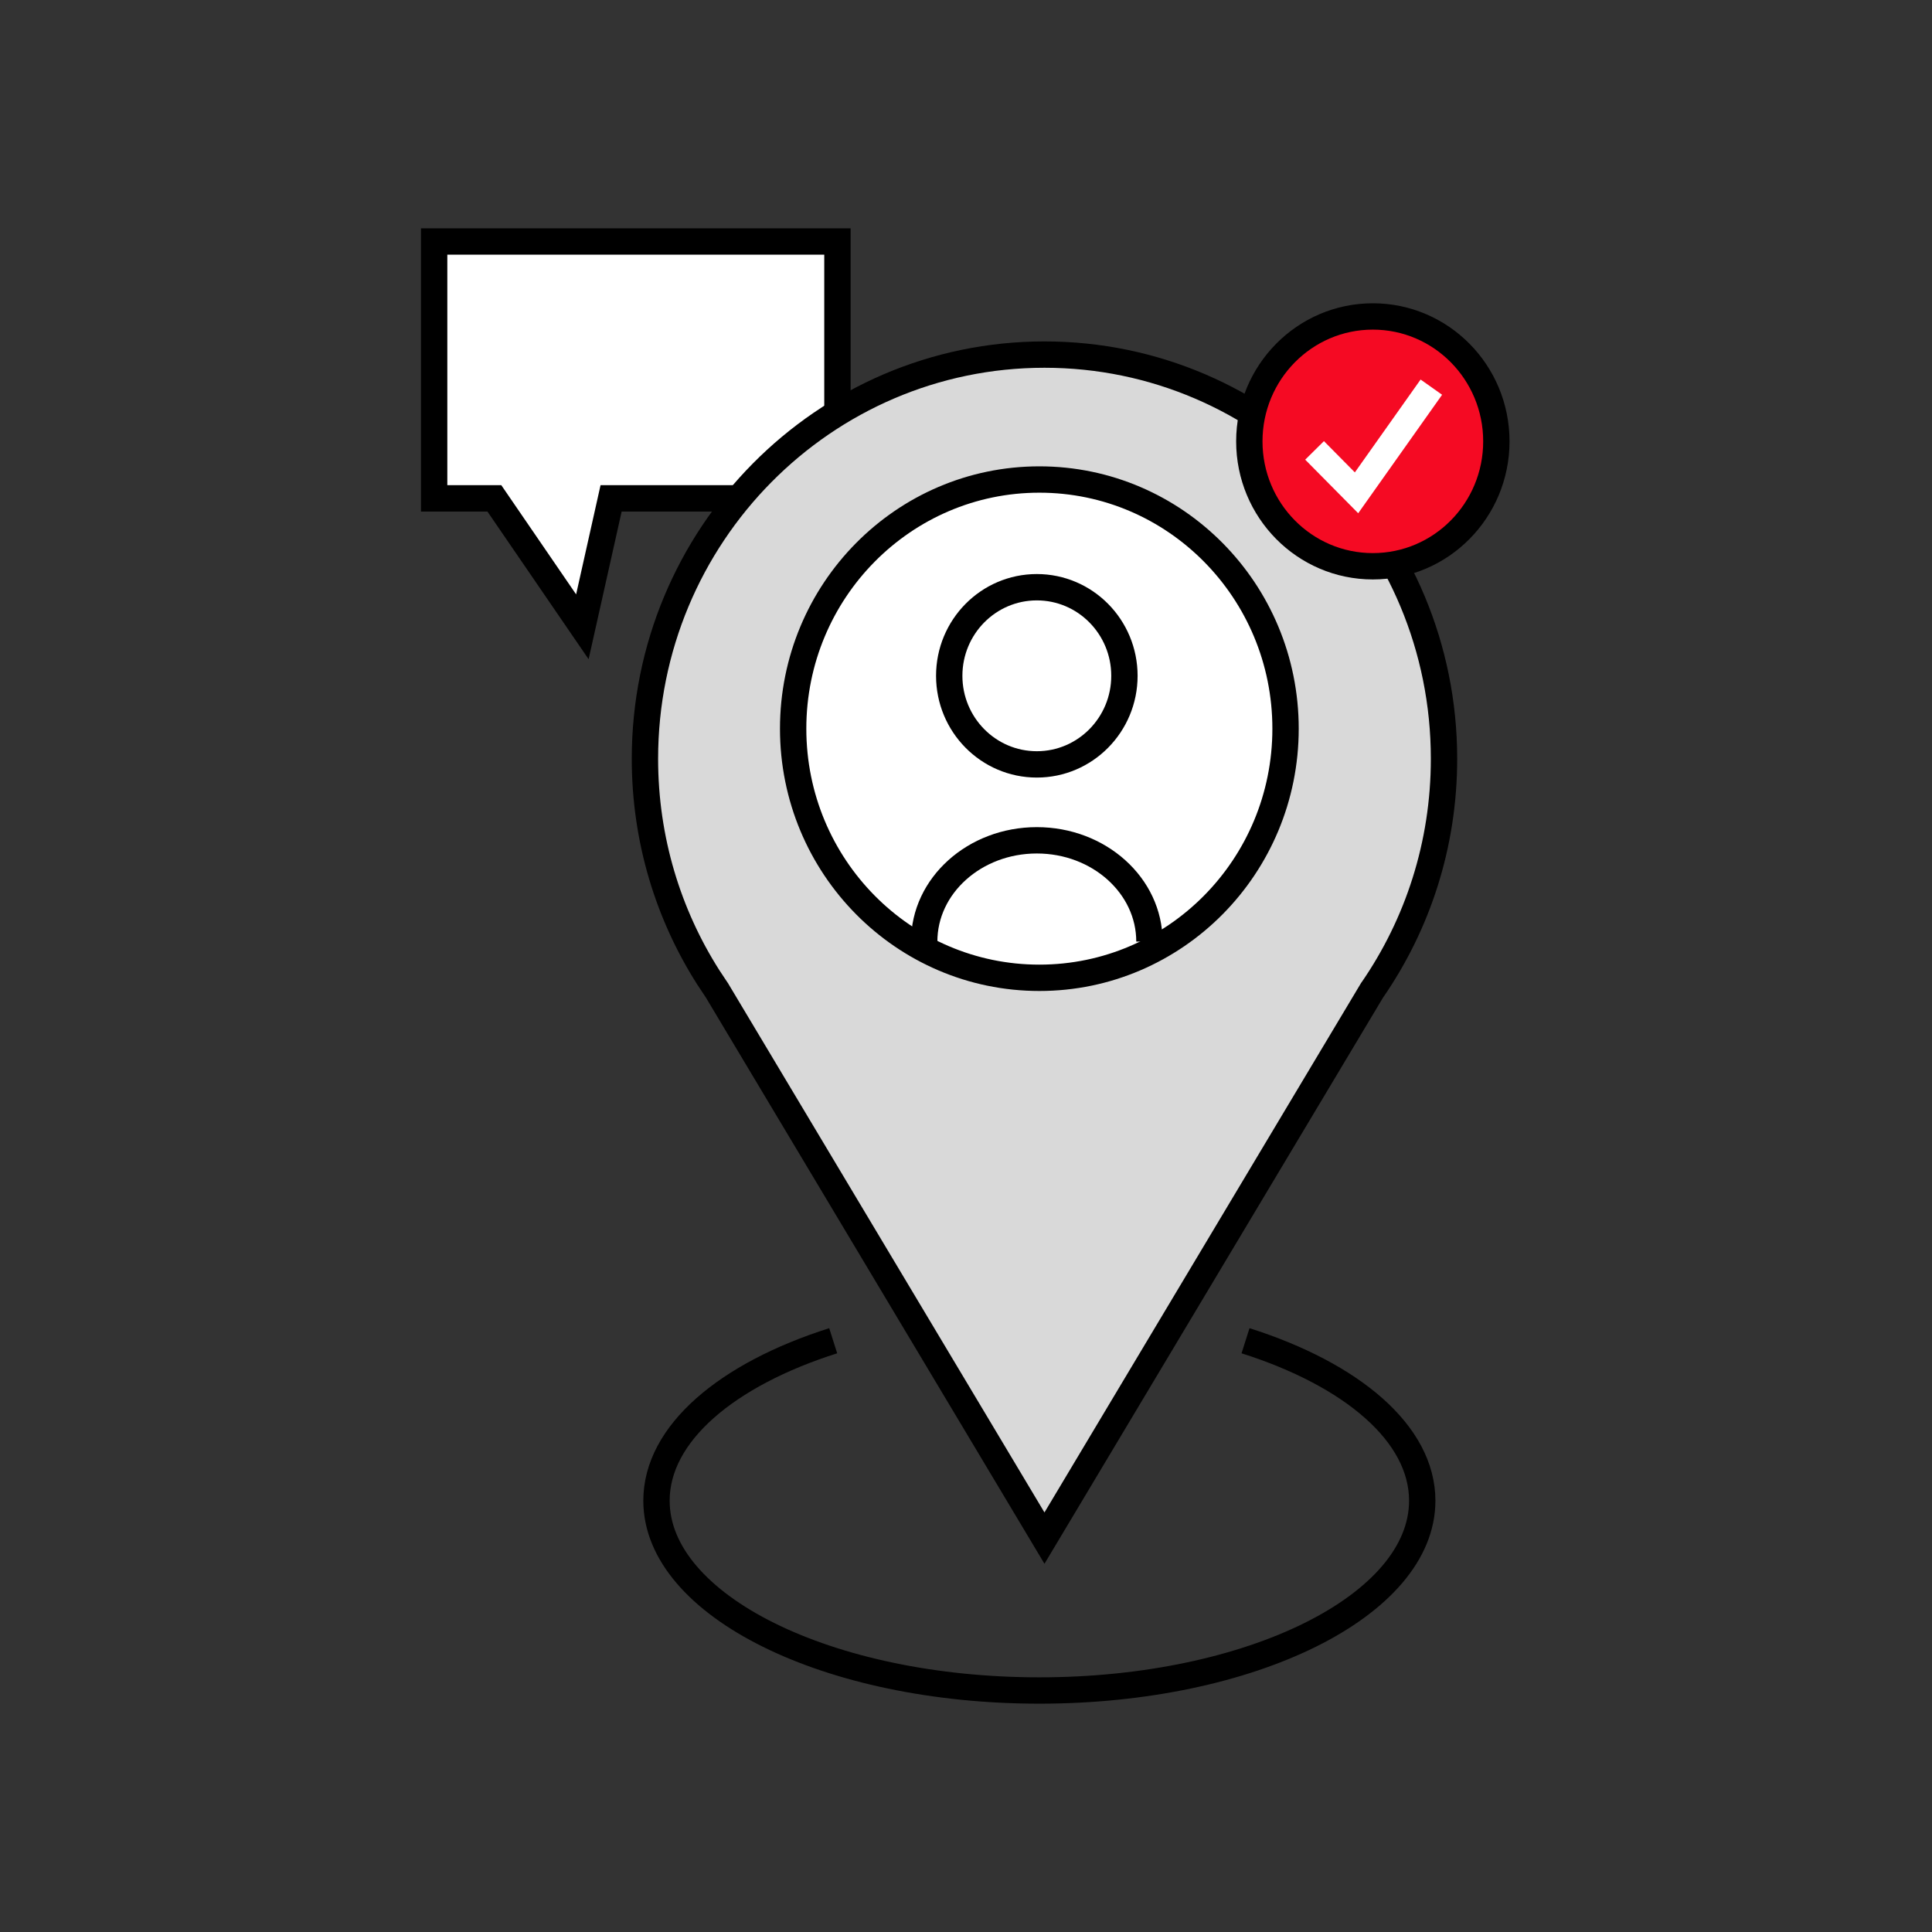
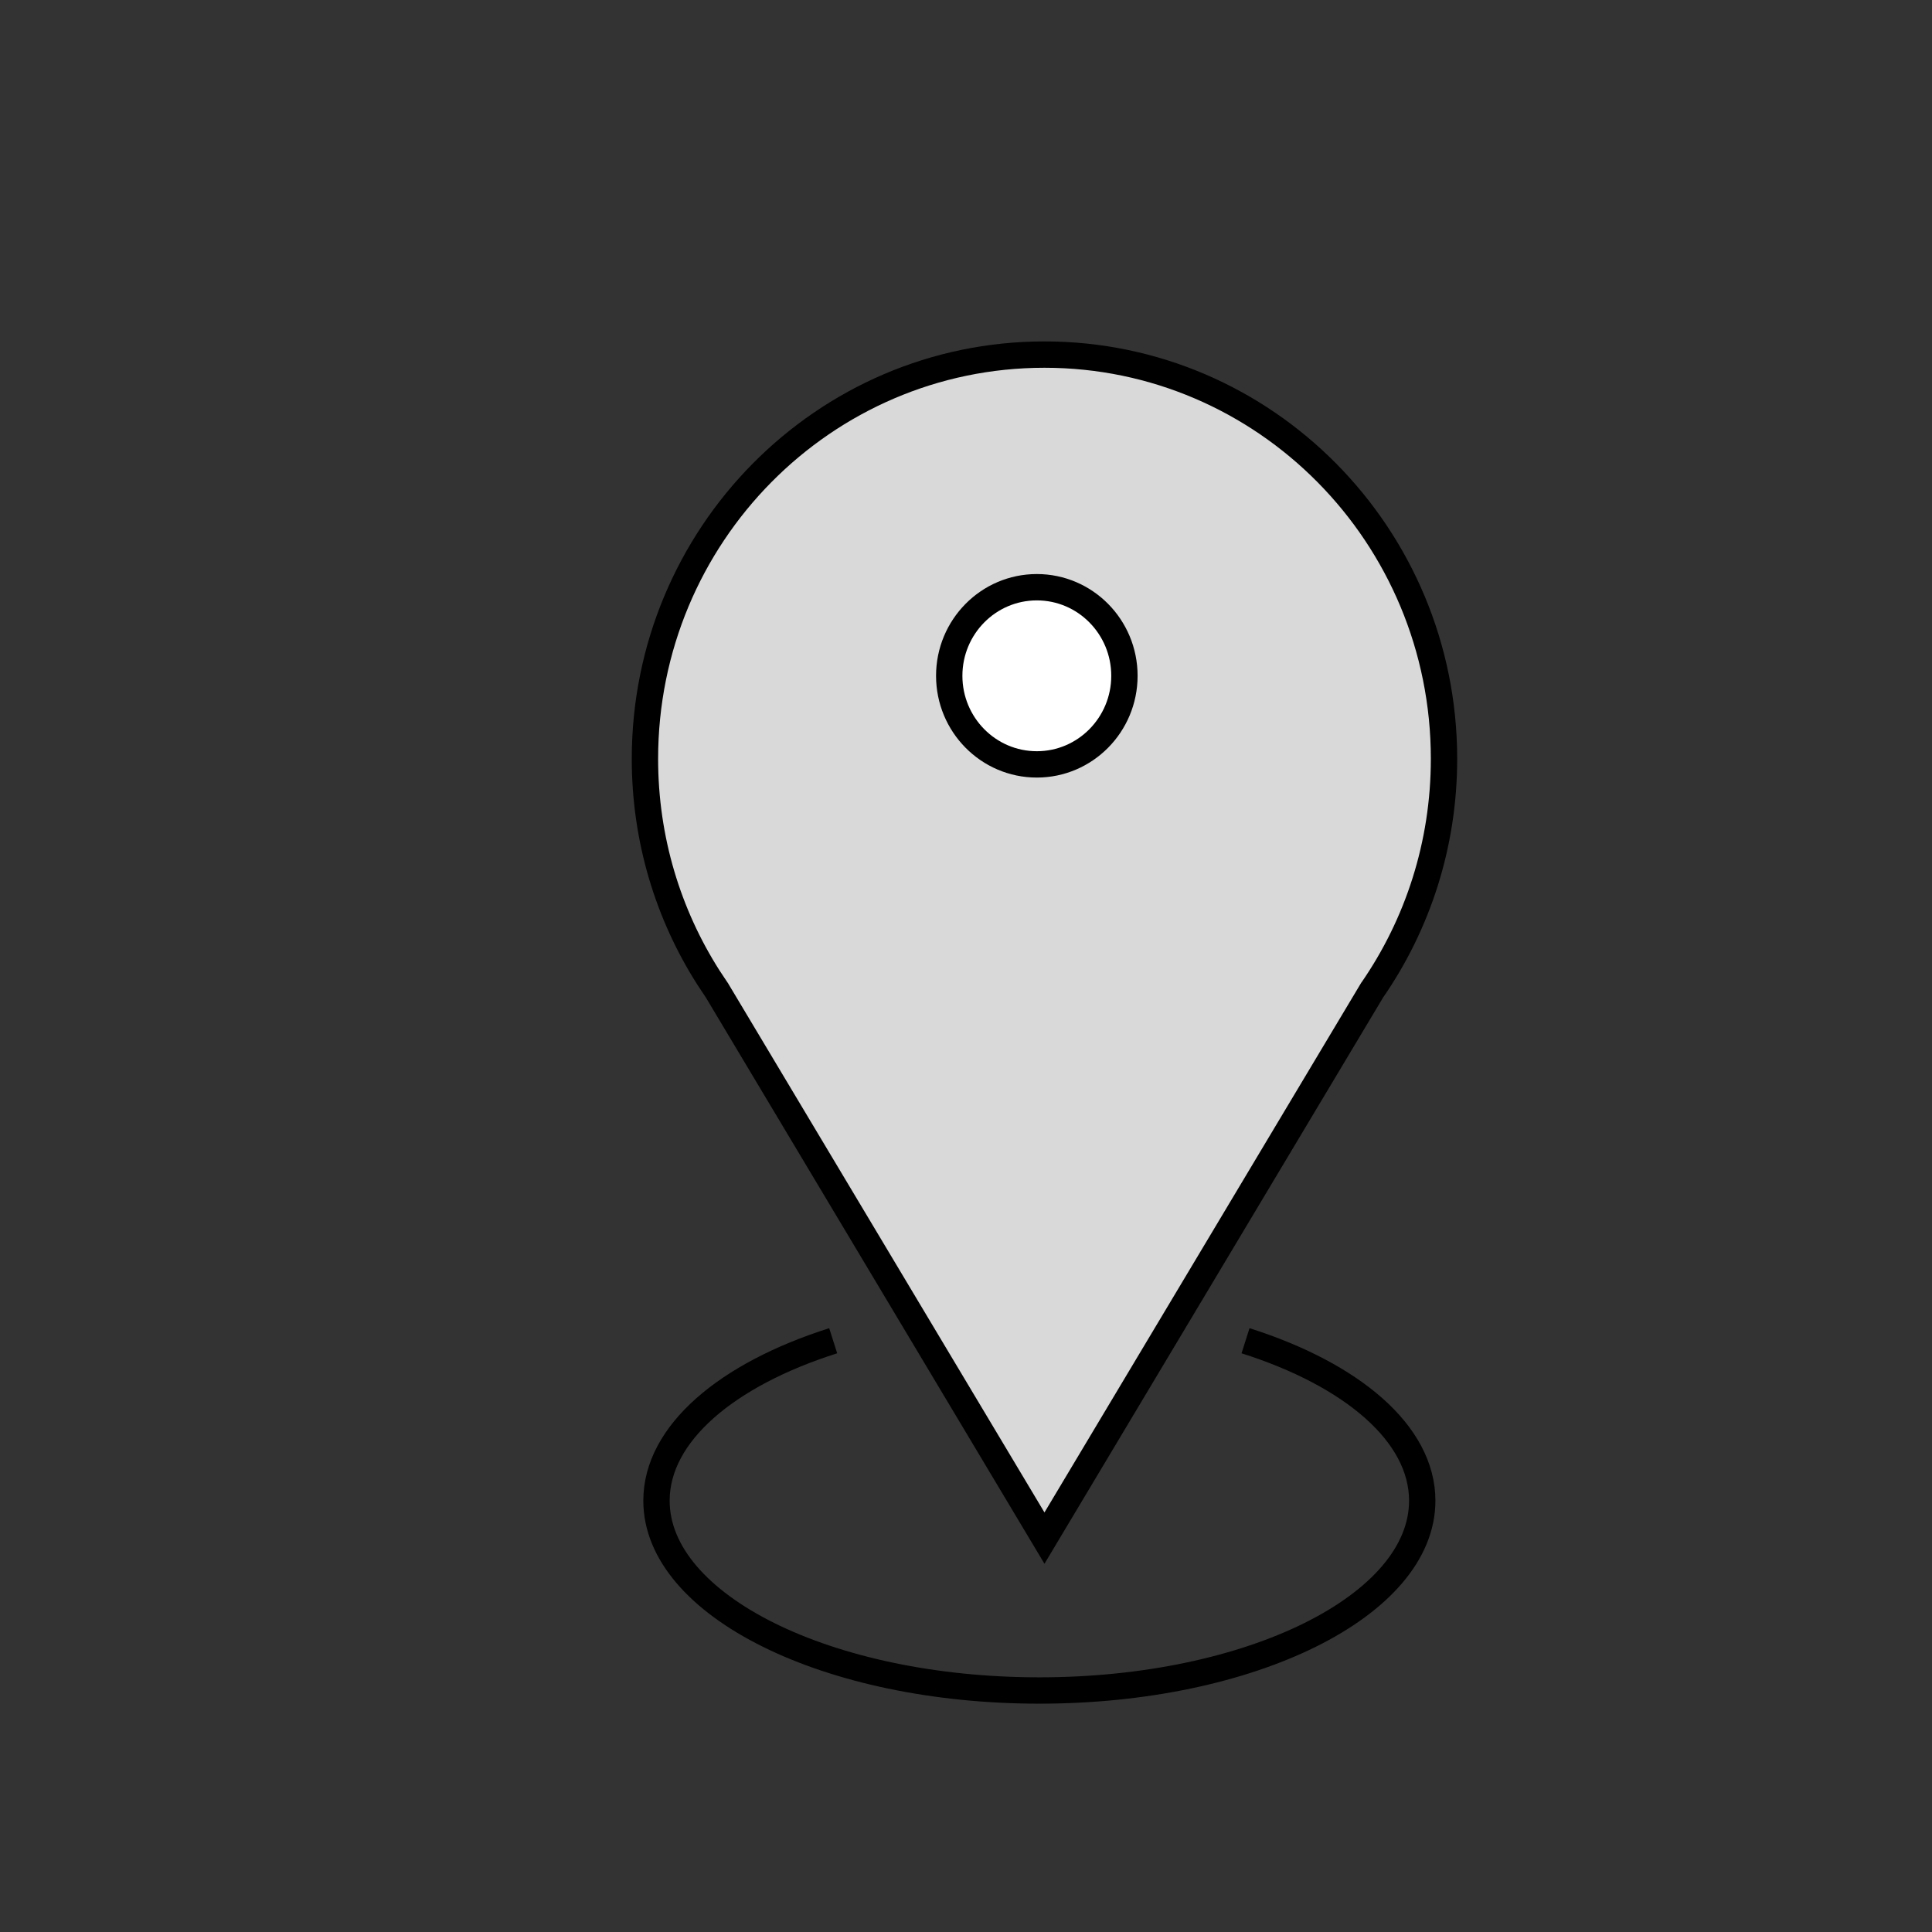
<svg xmlns="http://www.w3.org/2000/svg" width="88" height="88" viewBox="0 0 88 88" fill="none">
  <rect x="0" y="0" width="88" height="88" fill="#333333" stroke="none" />
-   <path d="M19.775 22.699V11H38.144V22.699H27.835L26.526 28.55L22.517 22.699H19.775Z" fill="white" stroke="black" stroke-width="1.2" />
  <path d="M47.574 16.151C57.618 16.151 65.773 24.389 65.773 34.563C65.773 38.478 64.567 42.105 62.51 45.087L62.498 45.102L62.488 45.119L47.574 70.059L32.661 45.119L32.651 45.102L32.64 45.087L32.264 44.52C30.436 41.651 29.376 38.233 29.376 34.563C29.376 24.389 37.53 16.151 47.574 16.151Z" fill="#D9D9D9" stroke="black" stroke-width="1.2" />
-   <path d="M47.342 21.841C53.528 21.841 58.555 26.916 58.555 33.19C58.555 39.463 53.528 44.538 47.342 44.538C41.155 44.538 36.127 39.464 36.127 33.19C36.127 26.916 41.155 21.841 47.342 21.841Z" fill="white" stroke="black" stroke-width="1.2" />
  <path d="M56.732 61.069C61.573 62.605 64.781 65.294 64.781 68.355C64.781 73.13 56.973 77 47.341 77C37.71 77 29.902 73.13 29.902 68.355C29.902 65.294 33.11 62.605 37.951 61.069" stroke="black" stroke-width="1.2" />
  <ellipse cx="47.226" cy="30.782" rx="3.99" ry="4.035" fill="white" stroke="black" stroke-width="1.2" />
-   <path d="M52.355 42.887C52.355 40.34 50.059 38.275 47.226 38.275C44.393 38.275 42.096 40.34 42.096 42.887" stroke="black" stroke-width="1.2" />
-   <path d="M62.531 25.793C65.638 25.793 68.157 23.246 68.157 20.104C68.157 16.961 65.638 14.414 62.531 14.414C59.424 14.414 56.905 16.961 56.905 20.104C56.905 23.246 59.424 25.793 62.531 25.793Z" fill="#F50A23" stroke="black" stroke-width="1.2" />
-   <path d="M59.877 20.515L61.788 22.447L65.196 17.634" stroke="white" stroke-width="1.2" />
</svg>